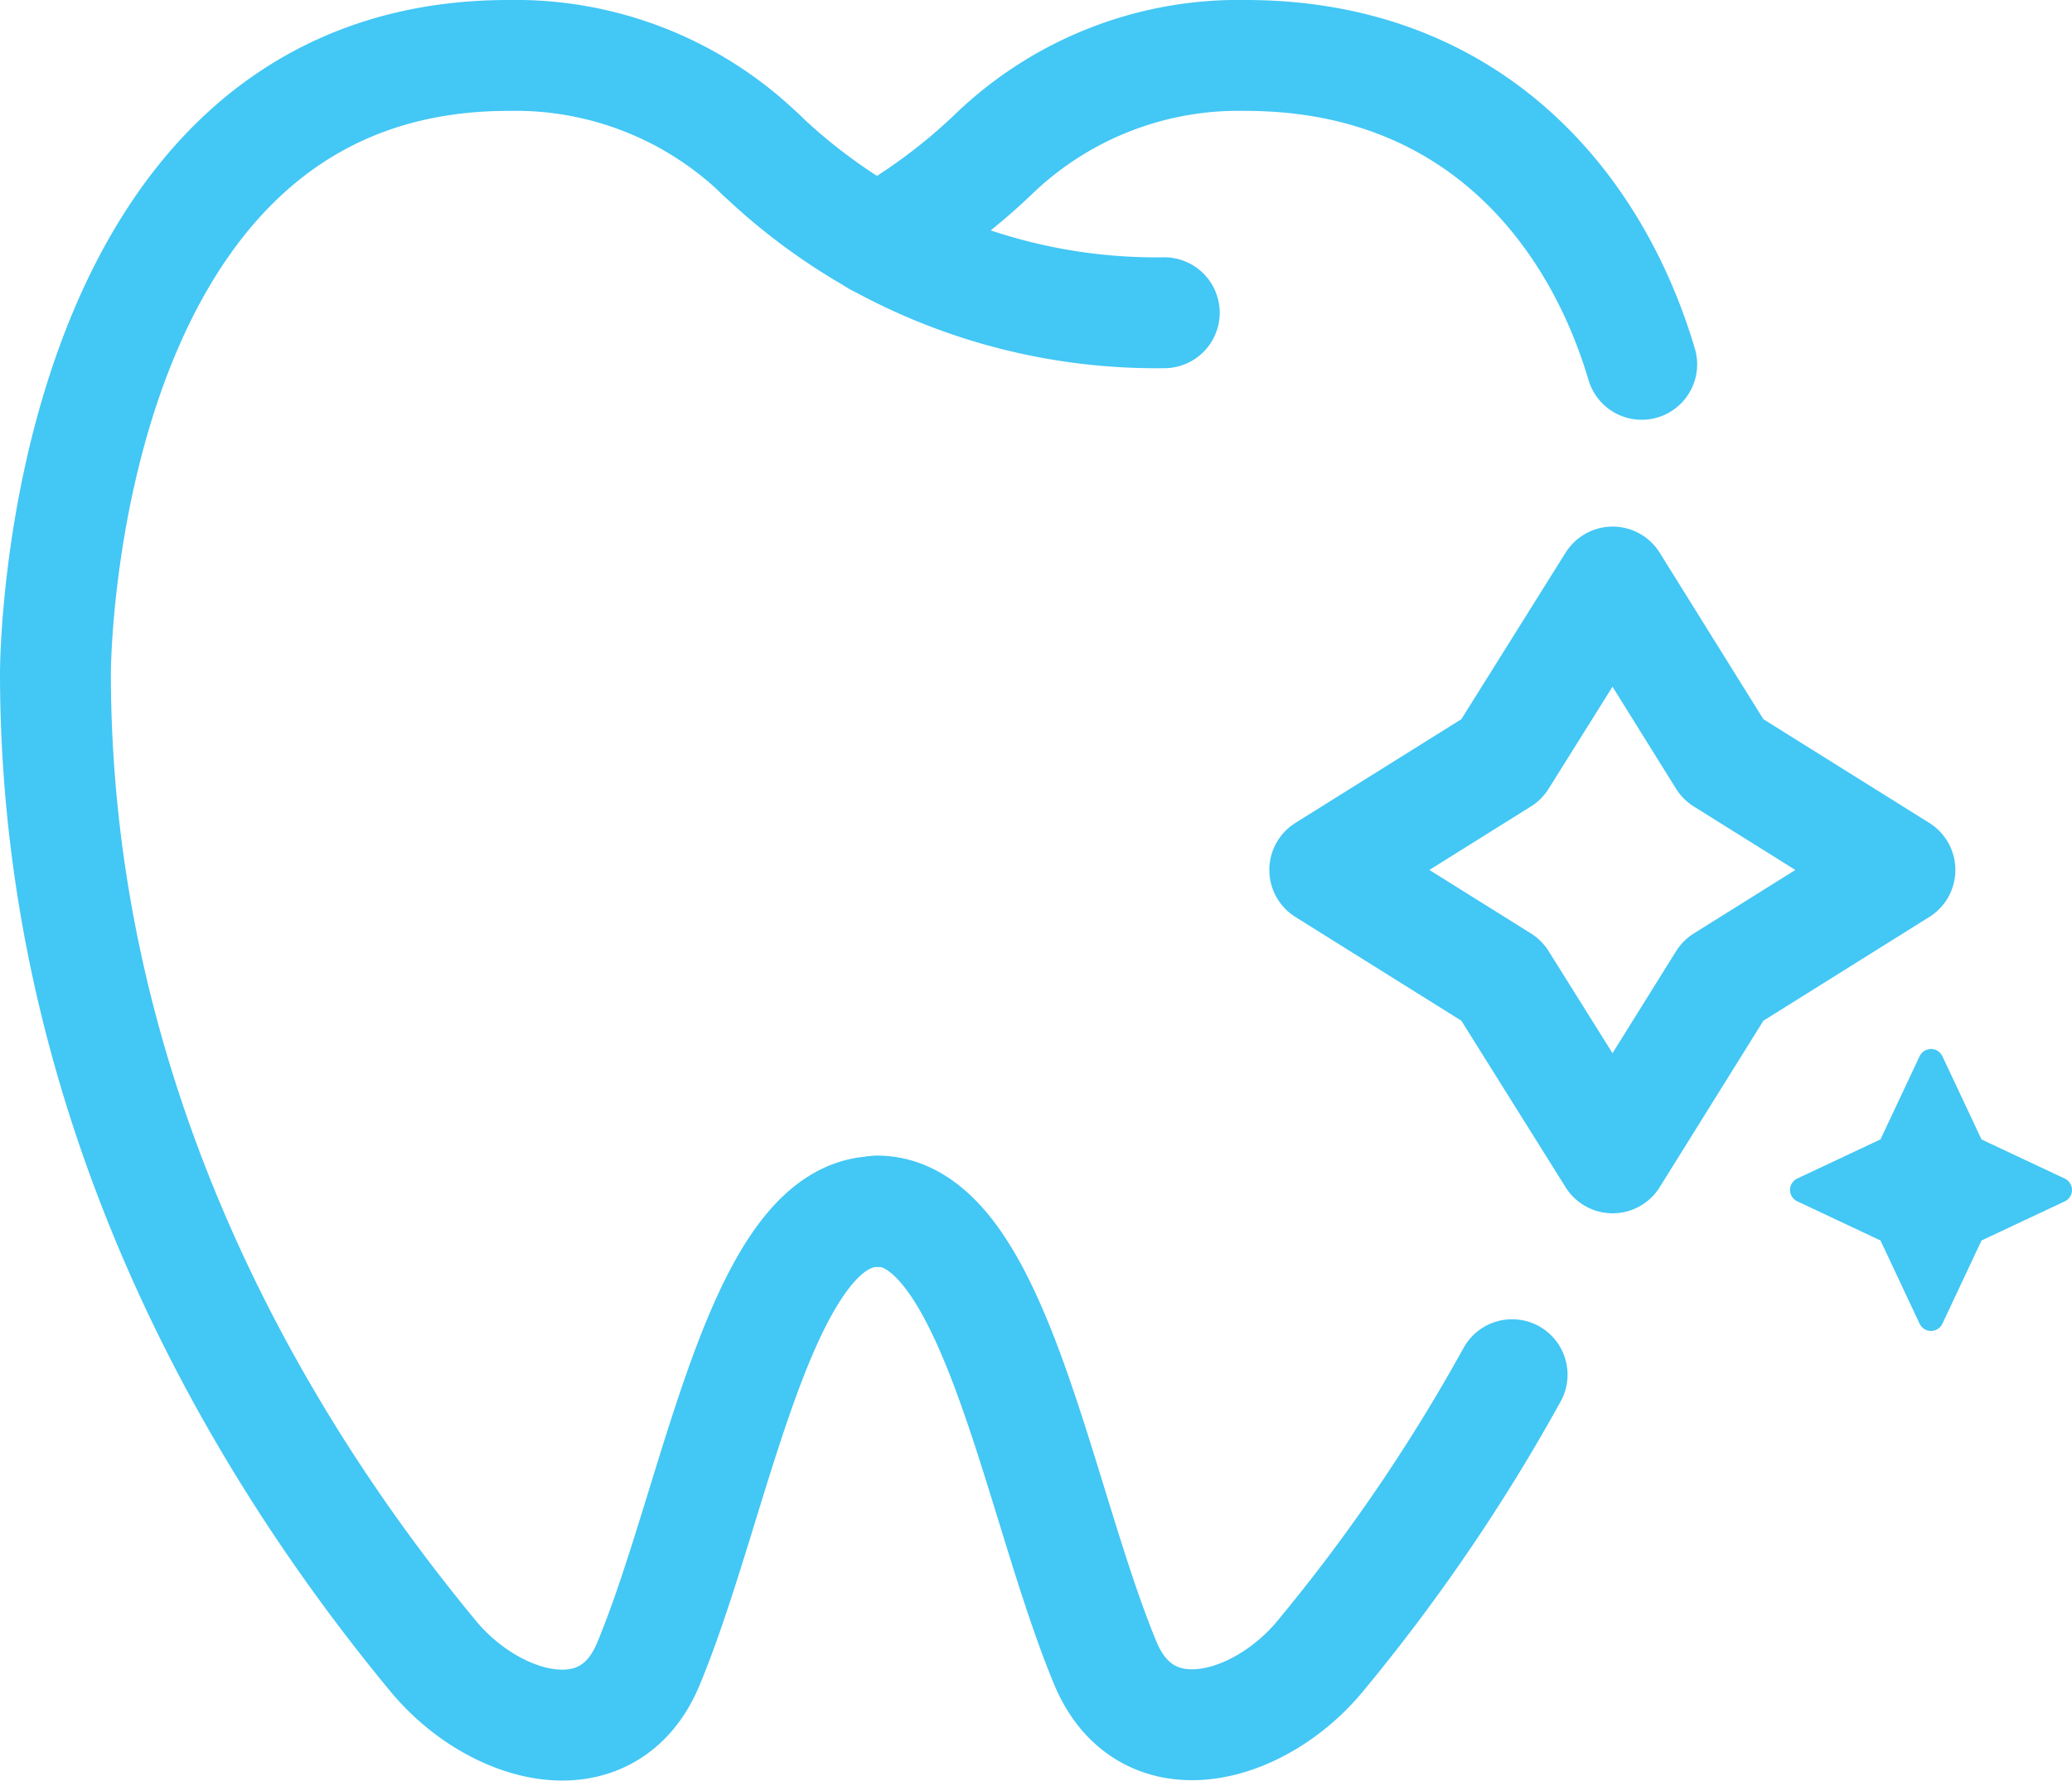
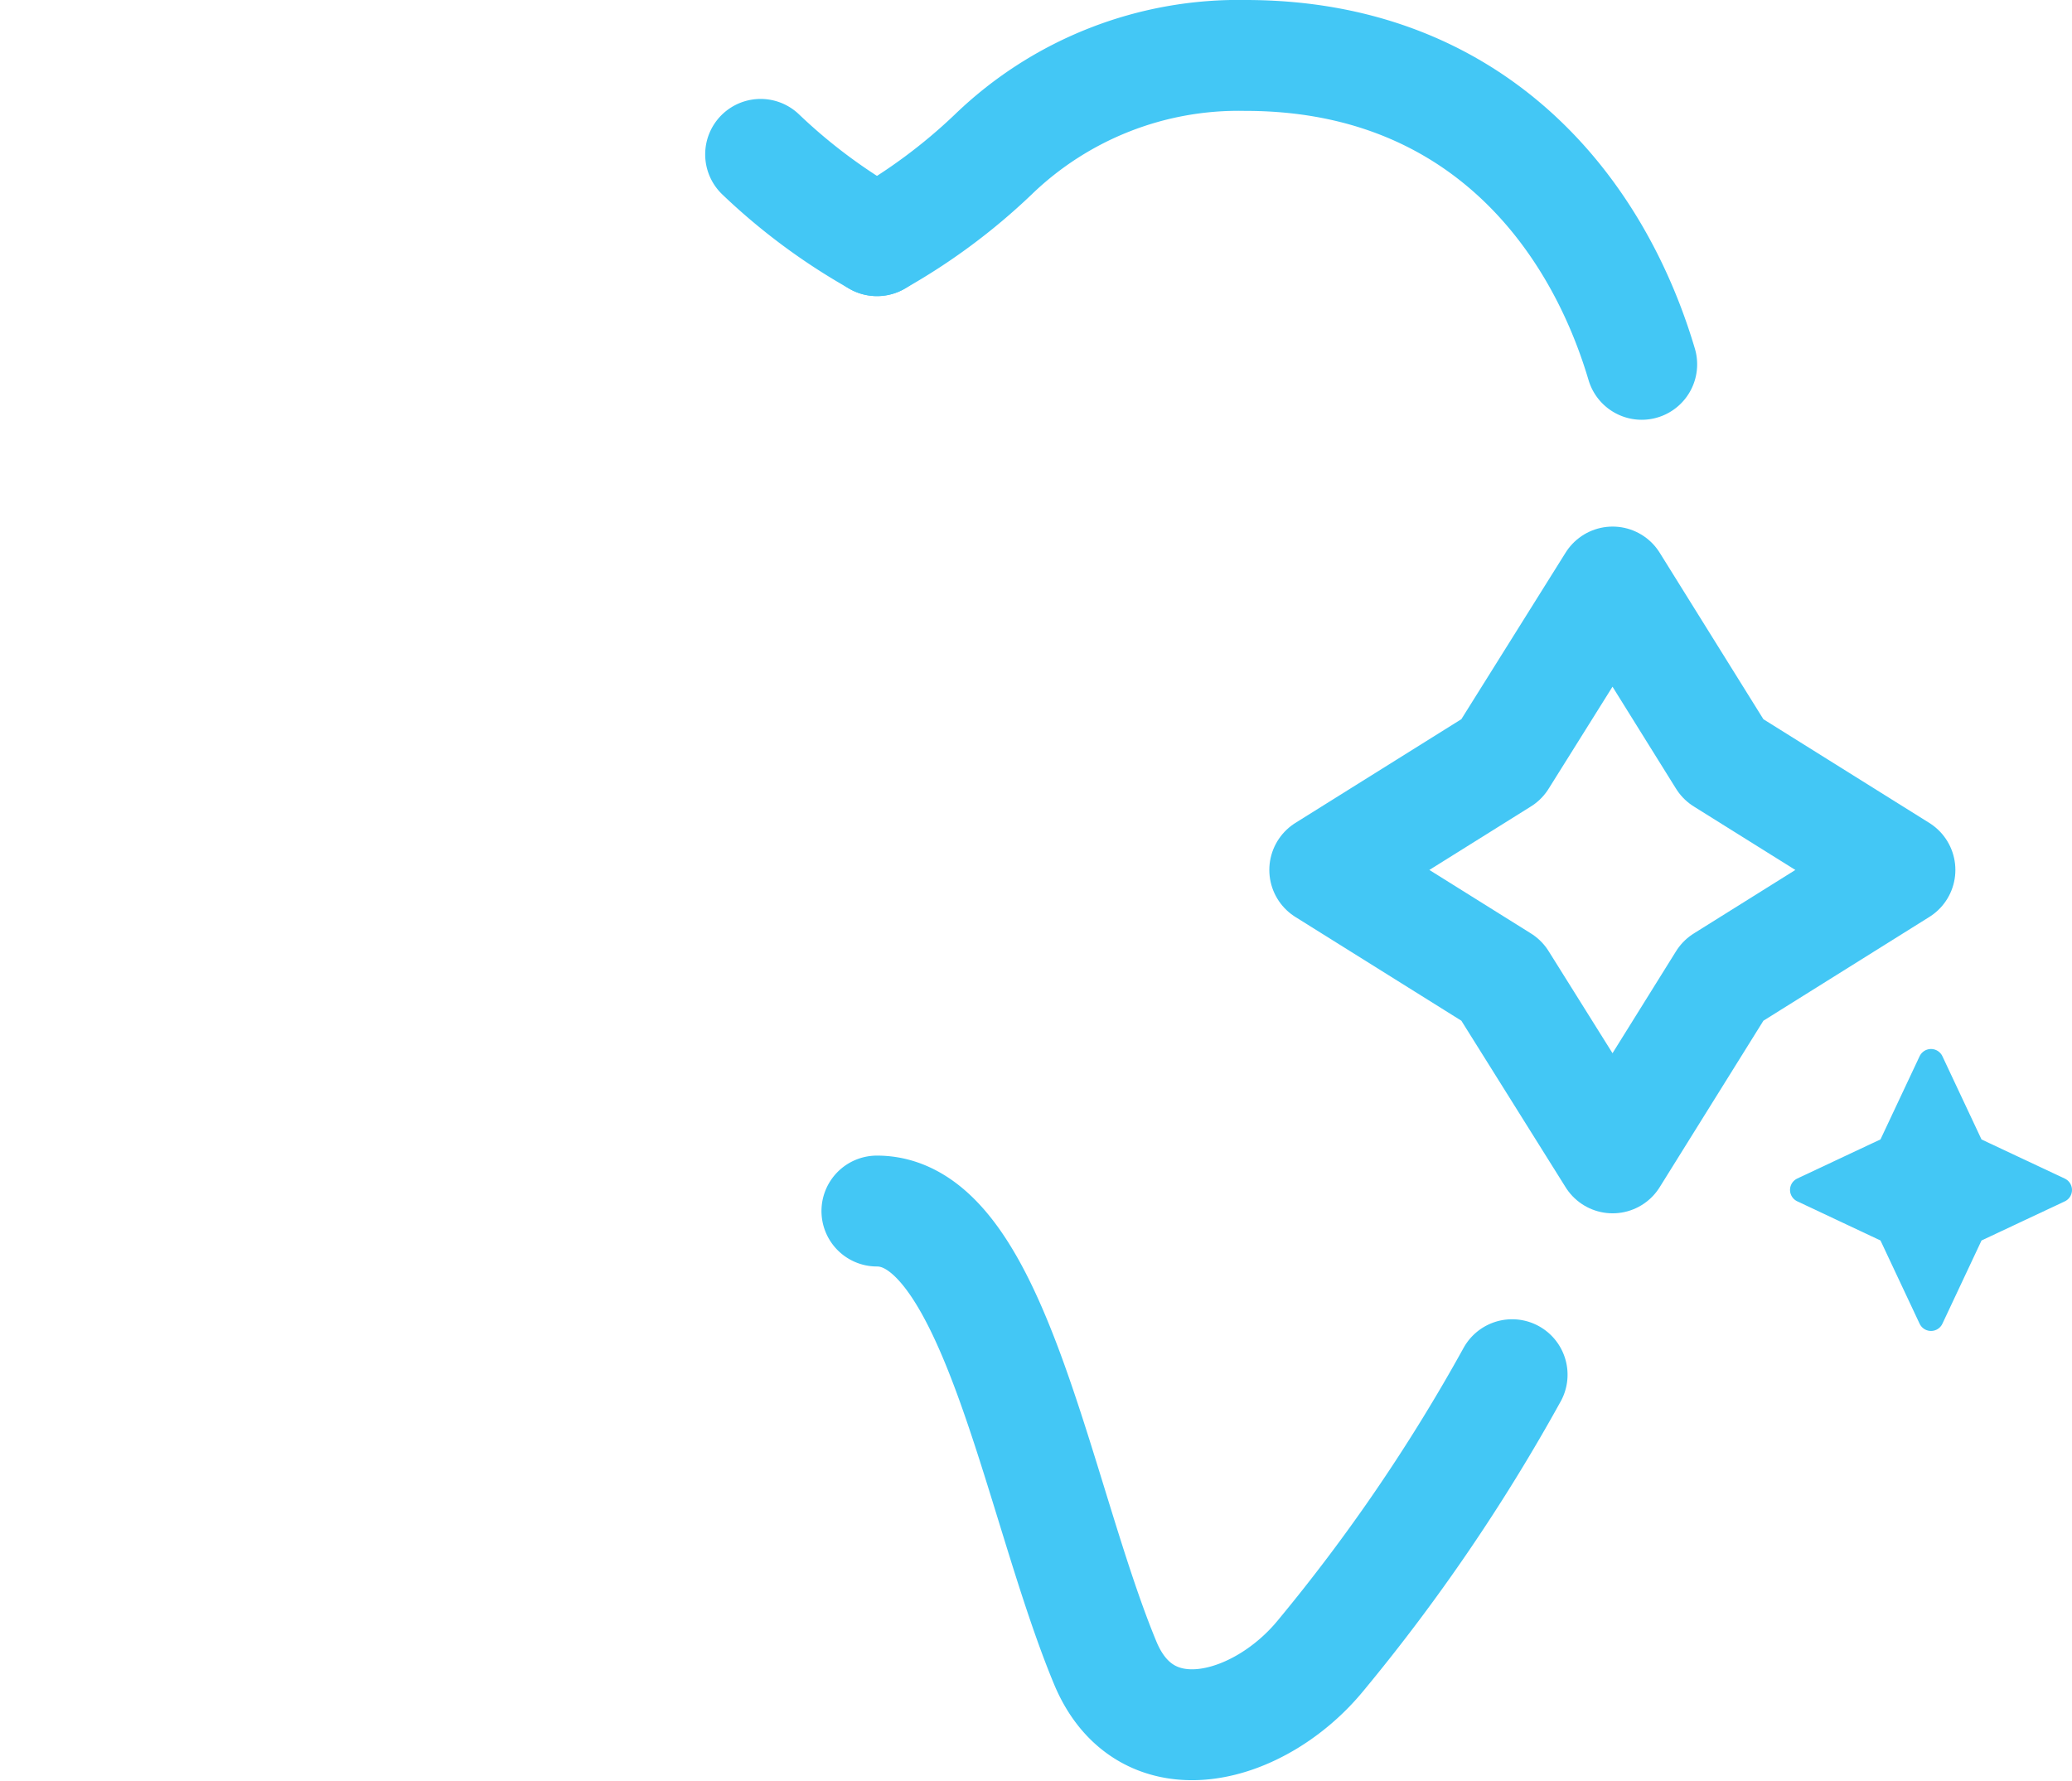
<svg xmlns="http://www.w3.org/2000/svg" width="74.743" height="64.243" viewBox="0 0 74.743 64.243">
  <g id="cosmetic-icon" transform="translate(-355.11 -195.45)">
-     <path id="Path_170" data-name="Path 170" d="M382.548,201.019a12.731,12.731,0,0,0-9.093-3.569c-16.345,0-16.345,22.268-16.345,22.268,0,15.434,7.157,27.659,13.63,35.48,2.183,2.639,6.3,3.816,7.764.266,2.468-5.942,4.025-16.307,8.239-16.307" transform="translate(0 0)" fill="none" stroke="#43c7f5" stroke-linecap="round" stroke-linejoin="round" stroke-miterlimit="10" stroke-width="4" />
-     <path id="Path_171" data-name="Path 171" d="M372.72,200.97a20.809,20.809,0,0,0,10.365,2.6" transform="translate(14.023 3.162)" fill="none" stroke="#43c7f5" stroke-linecap="round" stroke-linejoin="round" stroke-miterlimit="10" stroke-width="4" />
    <path id="Path_172" data-name="Path 172" d="M370.51,199.33a20.948,20.948,0,0,0,4.2,3.113" transform="translate(12.038 1.689)" fill="none" stroke="#43c7f5" stroke-linecap="round" stroke-linejoin="round" stroke-miterlimit="10" stroke-width="4" />
    <path id="Path_173" data-name="Path 173" d="M372.72,204.132a20.948,20.948,0,0,0,4.2-3.113,12.731,12.731,0,0,1,9.093-3.569c8.163,0,12.605,5.448,14.295,11.143" transform="translate(14.023 0)" fill="none" stroke="#43c7f5" stroke-linecap="round" stroke-linejoin="round" stroke-miterlimit="10" stroke-width="4" />
    <path id="Path_174" data-name="Path 174" d="M372.72,219.41c4.214,0,5.771,10.365,8.239,16.307,1.481,3.55,5.581,2.392,7.764-.266a65.46,65.46,0,0,0,6.91-10.137" transform="translate(14.023 19.728)" fill="none" stroke="#43c7f5" stroke-linecap="round" stroke-linejoin="round" stroke-miterlimit="10" stroke-width="4" />
    <path id="Path_175" data-name="Path 175" d="M394.942,216.57l1.481,3.151,3.151,1.481-3.151,1.481-1.481,3.151-1.481-3.151L390.31,221.2l3.151-1.481Z" transform="translate(29.825 17.176)" fill="#43c7f5" stroke="#43c7f5" stroke-linecap="round" stroke-linejoin="round" stroke-miterlimit="10" stroke-width="0.908" />
    <path id="Path_176" data-name="Path 176" d="M391.614,228.228l-4.006-6.4-6.378-3.987,6.378-3.987,4.006-6.4,3.986,6.4,6.378,3.987L395.6,221.83Z" transform="translate(21.668 8.992)" fill="none" stroke="#43c7f5" stroke-linecap="round" stroke-linejoin="round" stroke-miterlimit="10" stroke-width="4" />
  </g>
</svg>